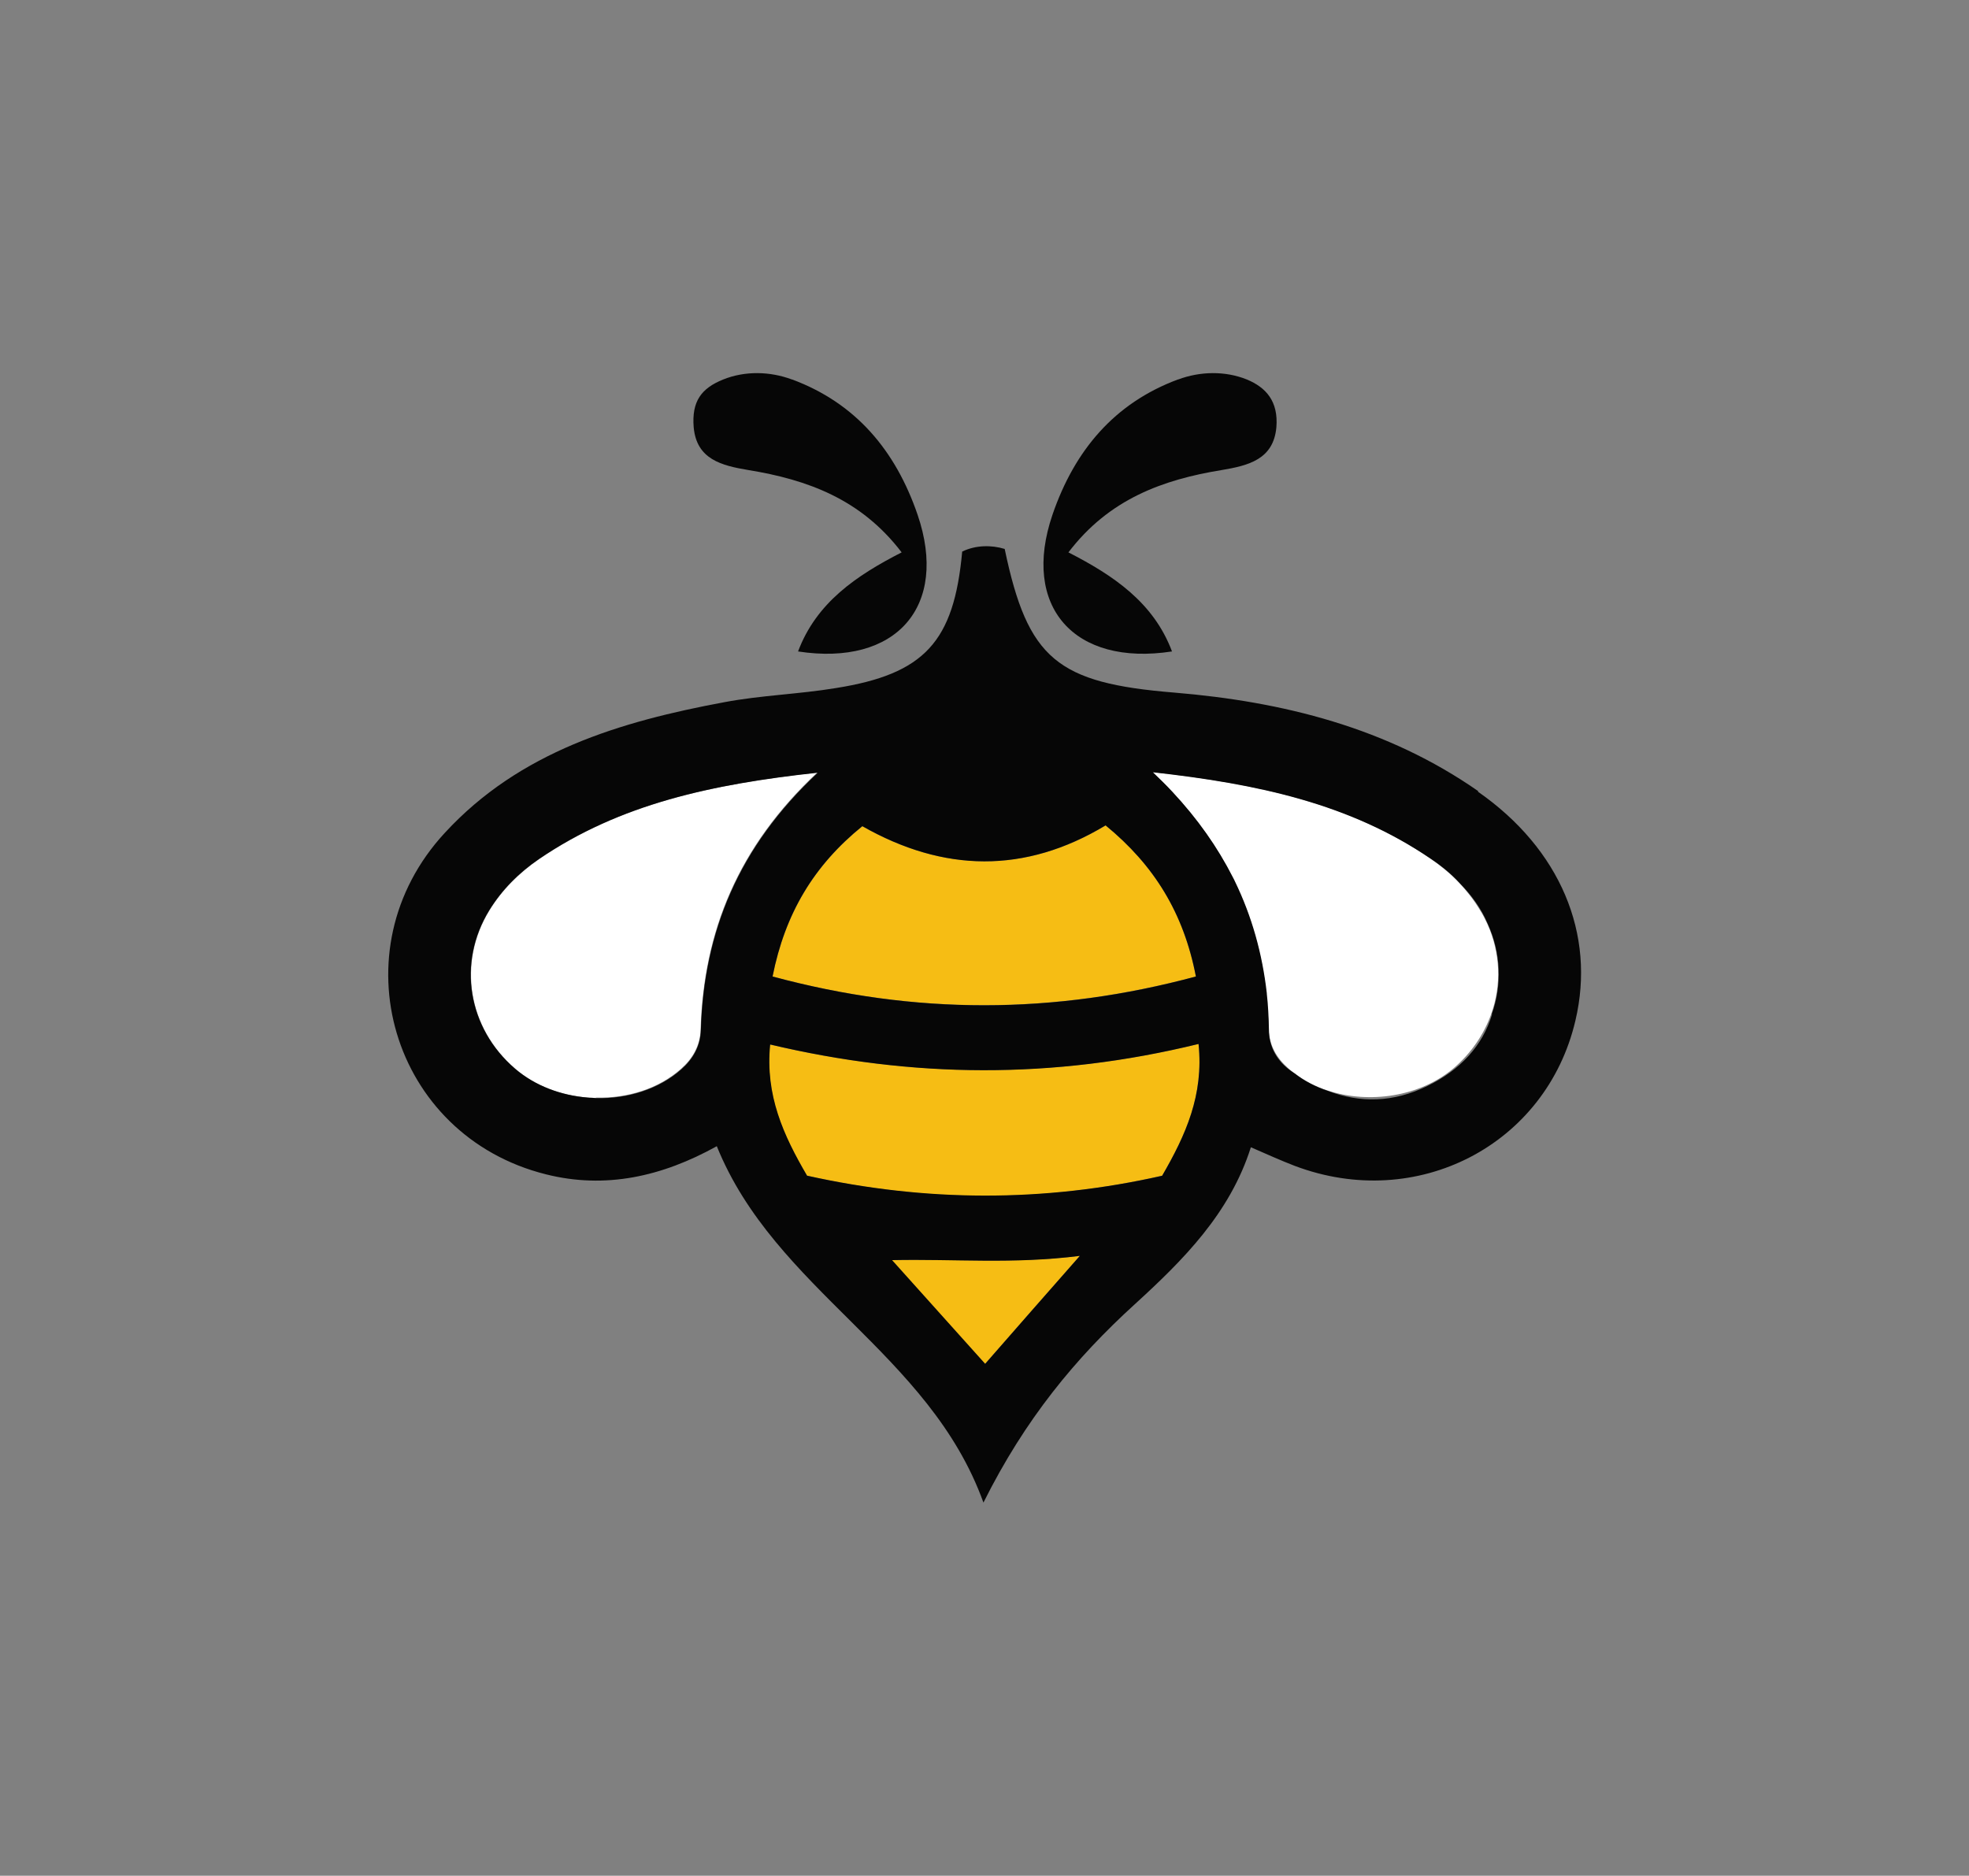
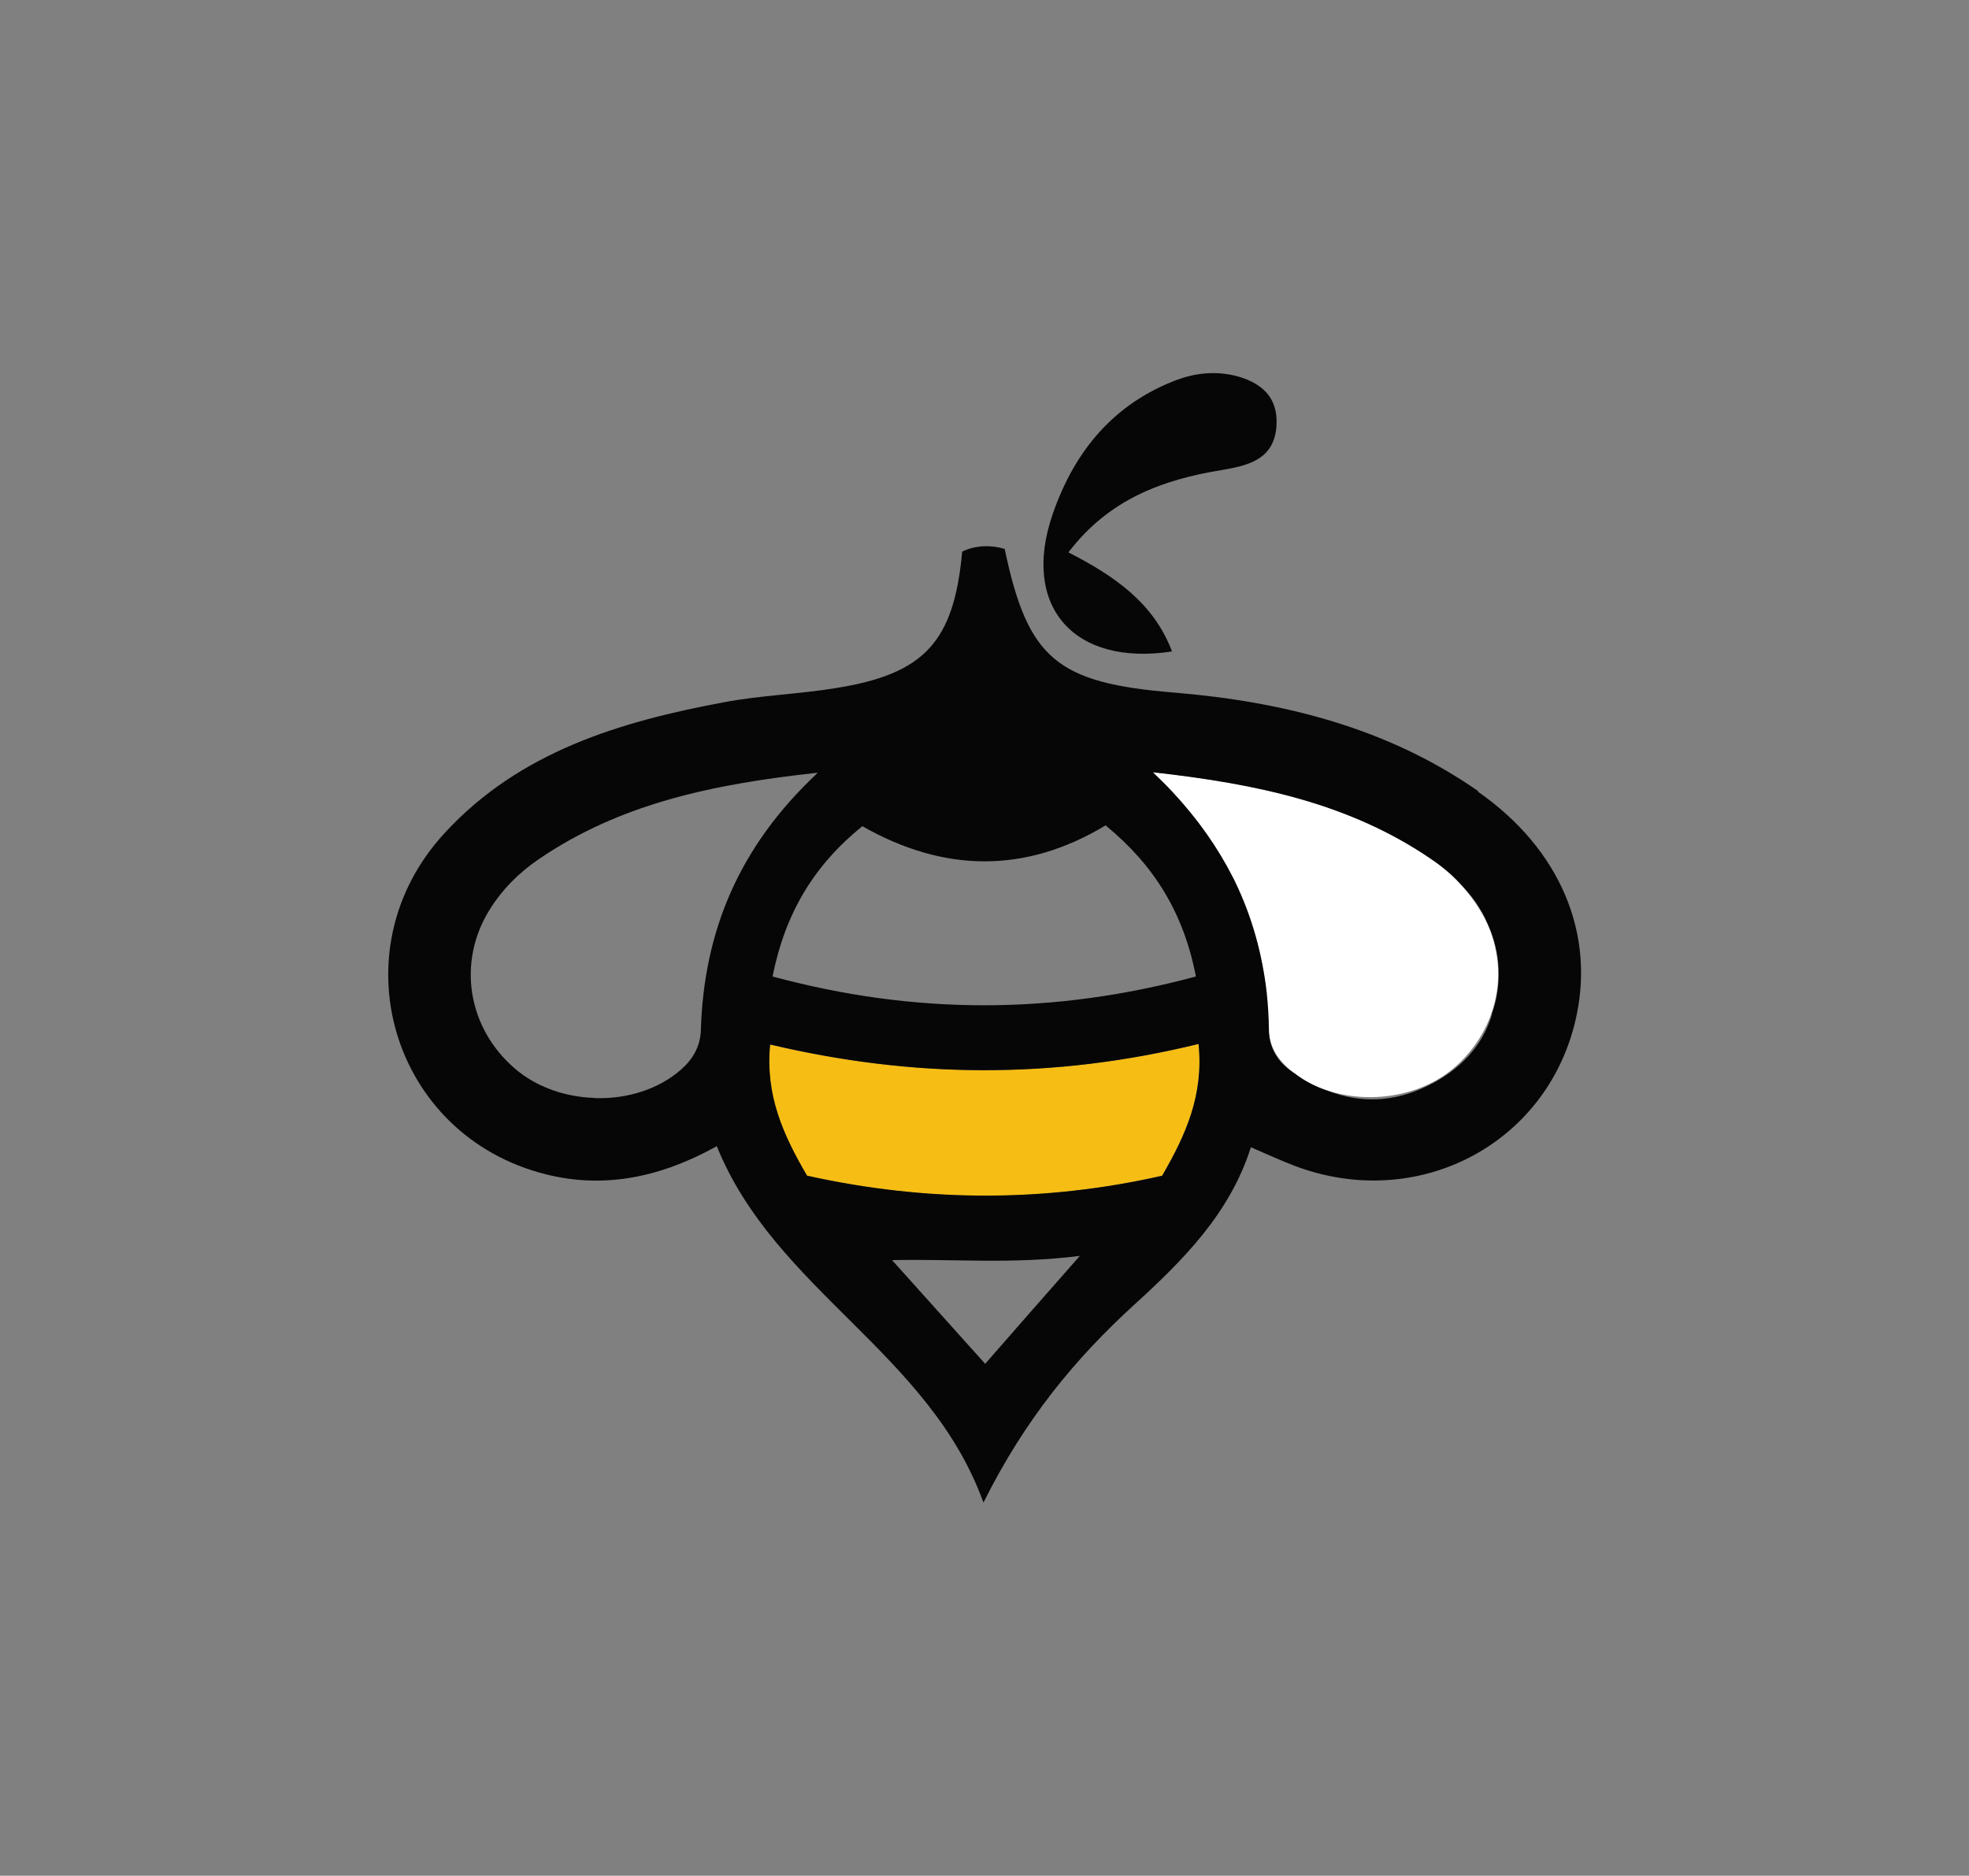
<svg xmlns="http://www.w3.org/2000/svg" version="1.1" viewBox="0 0 741.4 706.3">
  <rect x="0" y="0" width="741.4" height="706.3" fill="#808080" stroke="none" />
  <defs>
    <style>
      .cls-1 {
        fill: #f6bd14;
      }

      .cls-2, .cls-3 {
        fill: #060606;
      }

      .cls-4 {
        fill: #fff;
      }

      .cls-3 {
        fill-rule: evenodd;
      }
    </style>
  </defs>
  <g>
    <g id="Layer_1">
      <g>
        <path class="cls-2" d="M443.6,142.9c8.3-3.1,17.7-3.3,25.9,0,7.2,3,11.9,8.2,11.1,18-1.1,12.1-10.5,14.4-20.6,16.1-22.1,3.6-42.4,10.9-57.7,31,17,8.7,32.1,18.9,39,37.3-37,5.7-56.8-17-45-51.5,8.3-24.2,23.3-42,47.2-50.9Z" />
-         <path class="cls-2" d="M298.2,142.9c-8.3-3.1-17.7-3.3-25.9,0s-11.9,8.2-11.1,18c1.1,12.1,10.5,14.4,20.6,16.1,22.1,3.6,42.4,10.9,57.7,31-17,8.7-32.1,18.9-39,37.3,37,5.7,56.8-17,45-51.5-8.3-24.2-23.3-42-47.2-50.9Z" />
        <g>
          <path class="cls-4" d="M476.8,373.9c-1.7-14.9-5.6-28.9-12-42.1-.3-.5-.5-1.1-.8-1.6-5.7-11.3-13.2-22-22.8-32.2,0,0,0,0-.1-.1-2.3-2.4-4.7-4.8-7.2-7.2,39.5,4.4,74.2,11.7,104.7,32.6,3.9,2.7,7.6,5.7,10.8,9.1h0c2.9,3.1,5.6,6.5,7.8,10.2,1.1,1.7,2,3.5,2.8,5.2,0,0,0,0,0,0,5,11,5.4,23.1,1.5,34-2.7,7.6-7.4,14.6-14,20.3-12.7,10.9-32,13.7-47.7,8.5-4.6-1.5-8.8-3.7-12.6-6.6-.8-.6-1.5-1.2-2.2-1.8-4.4-3.9-7.1-8.7-7.3-14.7-.1-4.6-.5-9.1-1-13.5,0,0,0-.1,0-.2Z" />
-           <path class="cls-1" d="M406.6,472.9c-13.3,15.2-23.9,27.2-35.7,40.7-11.2-12.4-22.2-24.7-35.1-39.1,23.8-.6,45.5,1.5,70.7-1.6Z" />
-           <path class="cls-1" d="M416.3,310.8c18.3,15,29.4,33,34,56.9-53.5,14.3-105.7,14.5-159.4,0,4.7-23.7,15.5-41.7,33.8-56.6,30.6,17.4,61.2,18,91.6-.3Z" />
-           <path class="cls-4" d="M224.4,413.5c-1,0-2,0-3.1-.2-10-.8-19.8-4.4-27.3-10.9-17.8-15.3-21.8-39.8-9.7-59.6,4.8-7.8,11.2-14.1,18.7-19.3,30.5-20.8,65.1-28.2,104.5-32.6,0,0,.1,0,.2,0-29.8,27.9-42.8,59.8-43.9,96.8-.2,6-2.9,10.8-7.3,14.7-8.5,7.6-20.3,11.2-32.1,10.9Z" />
          <path class="cls-1" d="M451.3,393.1c2,19.3-4.9,34.4-13.7,49.6-44.6,10.2-89.2,10-133.8,0-8.9-15.2-15.8-30.3-13.9-49.4,53.6,12.6,106.6,13.2,161.3-.2Z" />
          <path class="cls-3" d="M556.5,298.1c31,21.6,44.4,53.6,36.7,86.2-11,46.9-59.7,72.1-105.7,54.7-5.2-2-10.3-4.3-16.5-7-7.9,24.9-25.4,42.4-43.7,59.1-22.3,20.3-41.3,43.2-57,74.7-20.3-56.4-78.5-80-100.4-134.2-20.7,11.5-42,16.2-64.3,10.6-58.2-14.5-79-84.4-38.1-128.6,28.2-30.6,66-41.9,105.3-49.2,13.8-2.6,28-3,41.9-5.3,33.4-5.3,44.5-17.4,47.6-51.4,5.1-2.5,11.1-2.5,16-1,8.7,41.6,19.8,50.5,63.9,54.1,40.9,3.4,80.1,13.2,114.4,37.1ZM561.7,381.9c3.9-10.9,3.5-23-1.5-34,0,0,0,0,0,0-2.5-5.9-6.2-10.9-10.6-15.4h0c-3.2-3.5-6.9-6.5-10.8-9.1-30.6-20.8-65.2-28.2-104.7-32.6,2.5,2.4,4.9,4.7,7.2,7.2,0,0,0,0,.1.1,9.6,10.3,17.1,21,22.8,32.2.3.5.5,1,.8,1.6,6.4,13.2,10.3,27.2,12,42.1,0,0,0,.1,0,.2.5,4.4.7,8.9.8,13.5,0,6.7,3.2,12,8.5,15.7.4.3.8.5,1.2.8,3.7,2.9,8,5.1,12.6,6.6,12,4.6,24.6,4.4,37.4-1.9,12.3-6,20.7-15,24.3-26.9ZM437.6,442.7c8.8-15.2,15.7-30.3,13.7-49.6-54.8,13.4-107.7,12.9-161.3.2-1.9,19.1,5,34.2,13.9,49.4,44.6,9.9,89.1,10.1,133.8,0ZM450.3,367.7c-4.6-23.9-15.7-41.9-34-56.9-30.4,18.3-61,17.7-91.6.3-18.3,14.8-29.1,32.9-33.8,56.6,53.7,14.5,105.9,14.4,159.4,0ZM370.9,513.6c11.8-13.5,22.3-25.5,35.7-40.7-25.3,3.2-46.9,1.1-70.7,1.6,12.9,14.4,23.9,26.6,35.1,39.1ZM307.8,291c0,0-.1,0-.2,0h0c-39.5,4.3-74.2,11.7-104.7,32.5-7.5,5.1-13.9,11.5-18.7,19.3-12.1,19.7-8.1,44.3,9.7,59.6,7.6,6.5,17.4,10.1,27.5,10.9,1,0,2,.1,3.1.2,11.8.3,23.7-3.4,32.1-10.9,4.4-3.9,7.1-8.7,7.3-14.7,1.1-37,14.2-69,43.9-96.8Z" />
        </g>
      </g>
    </g>
  </g>
</svg>